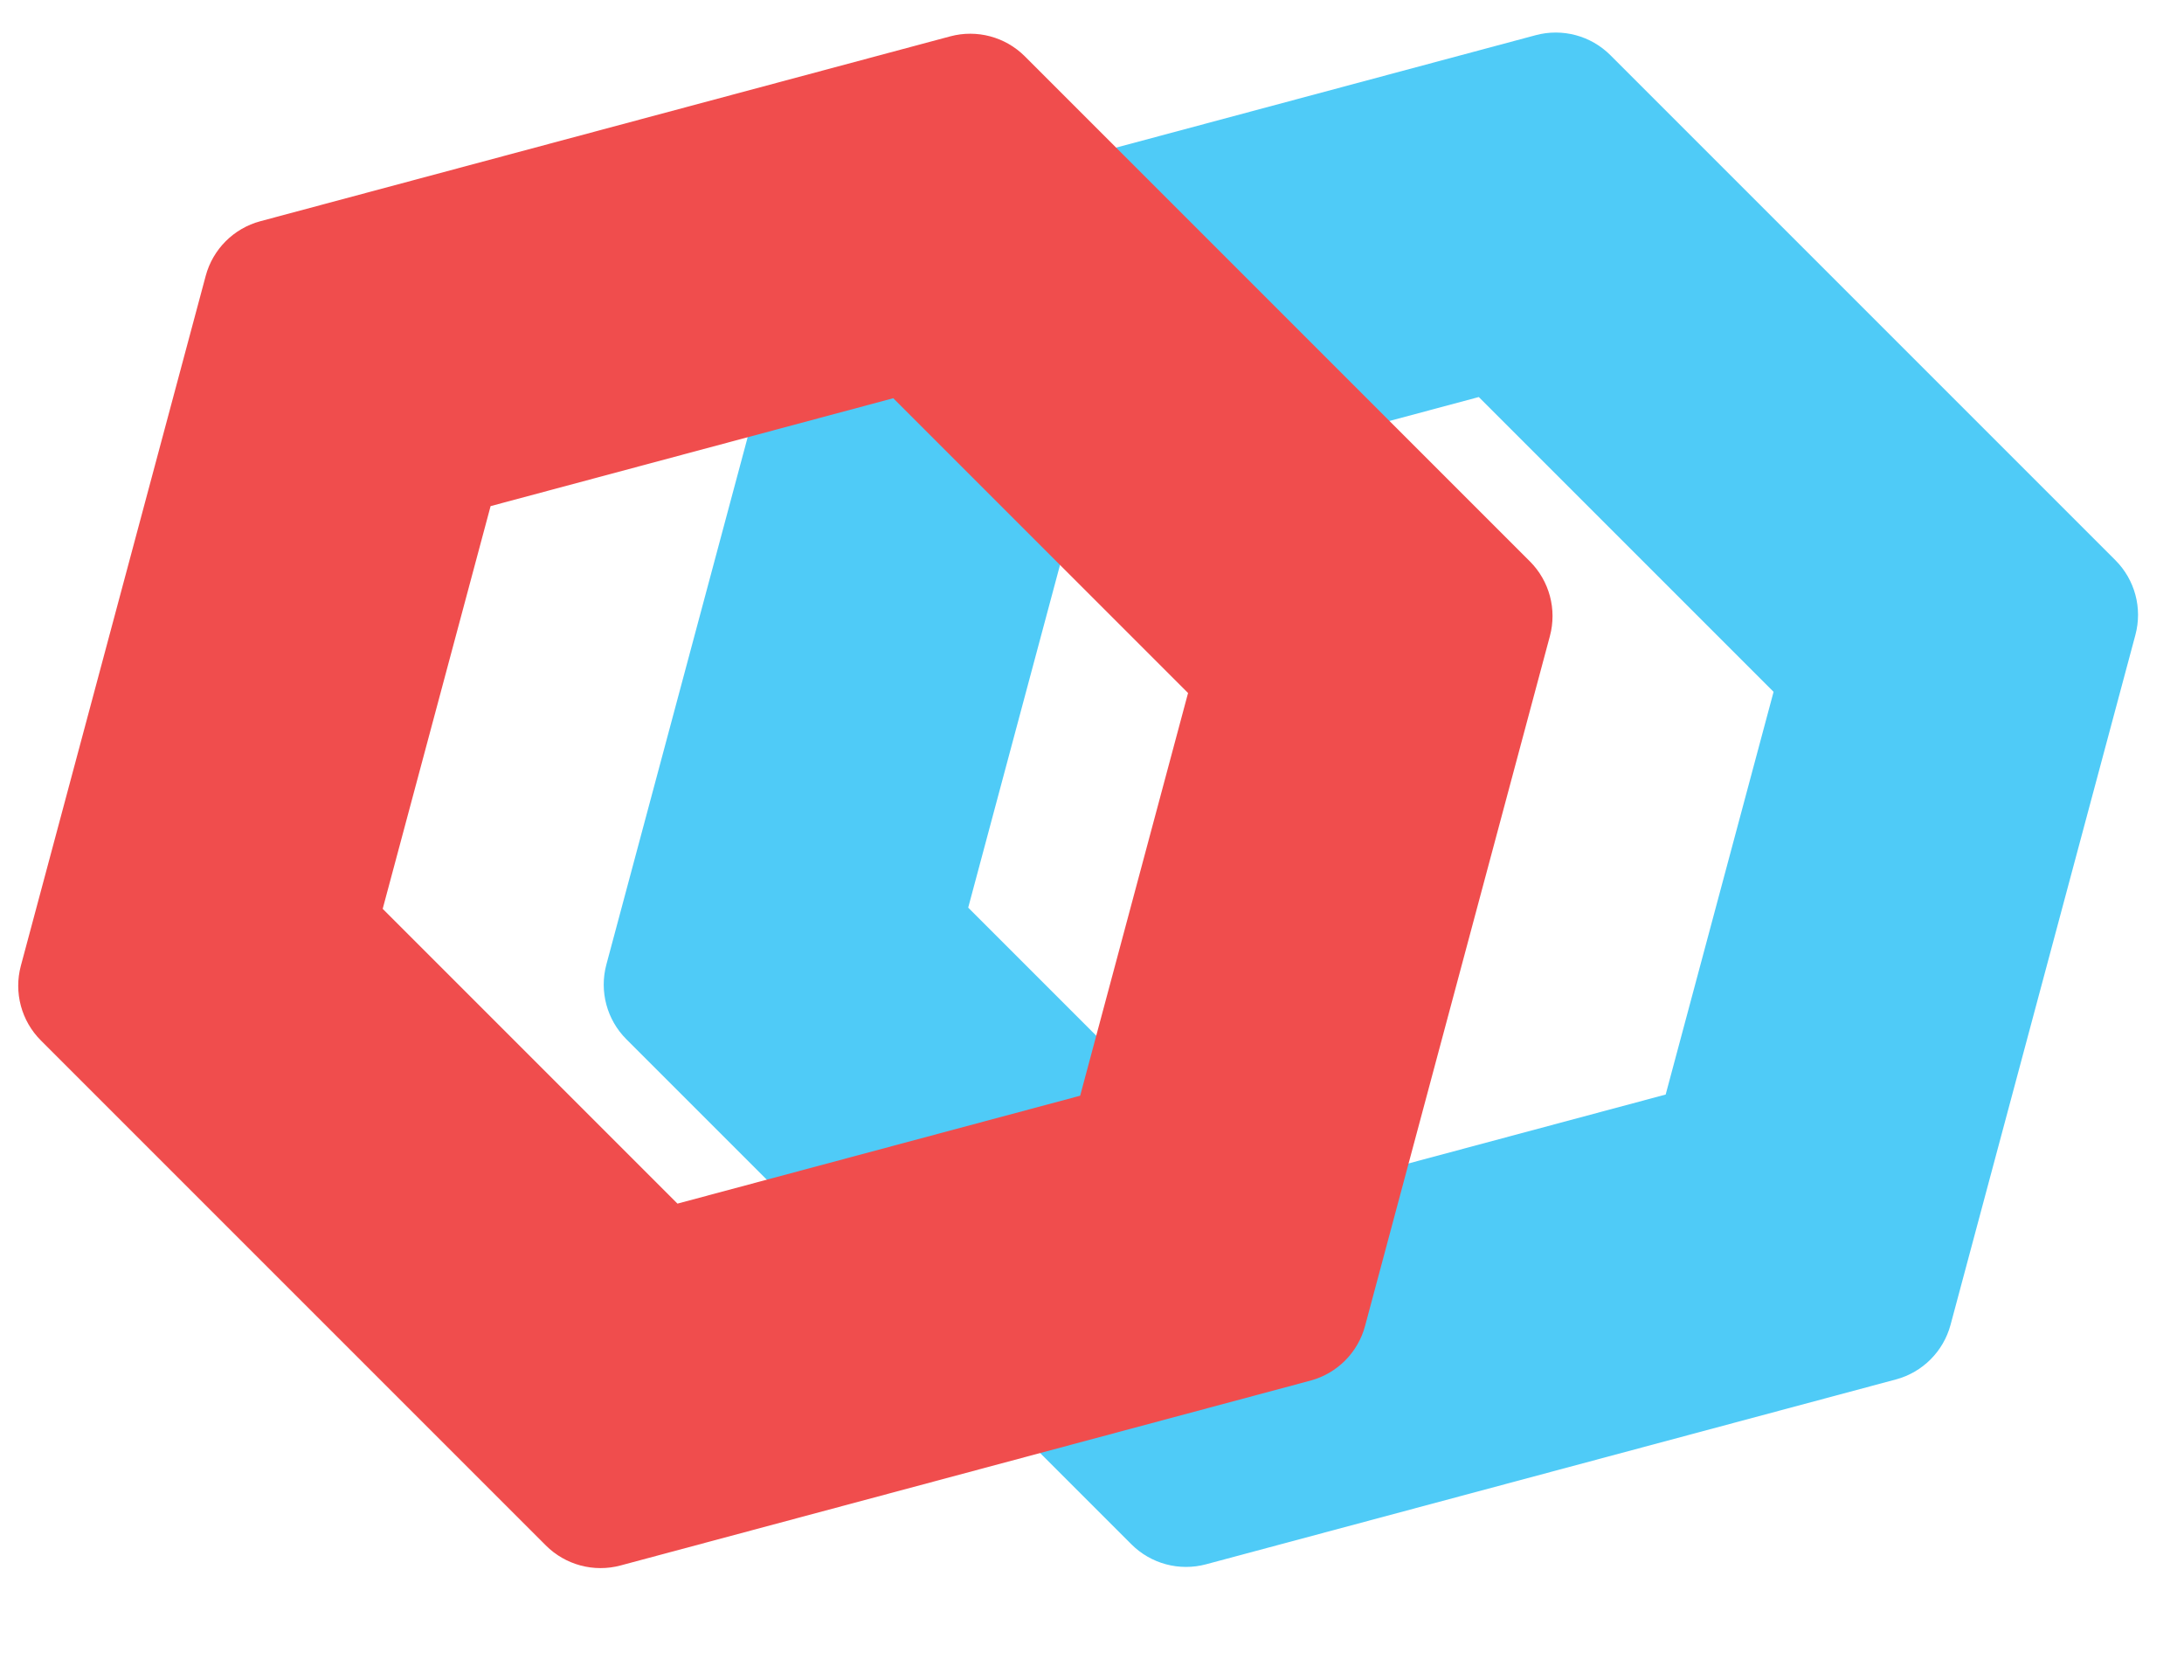
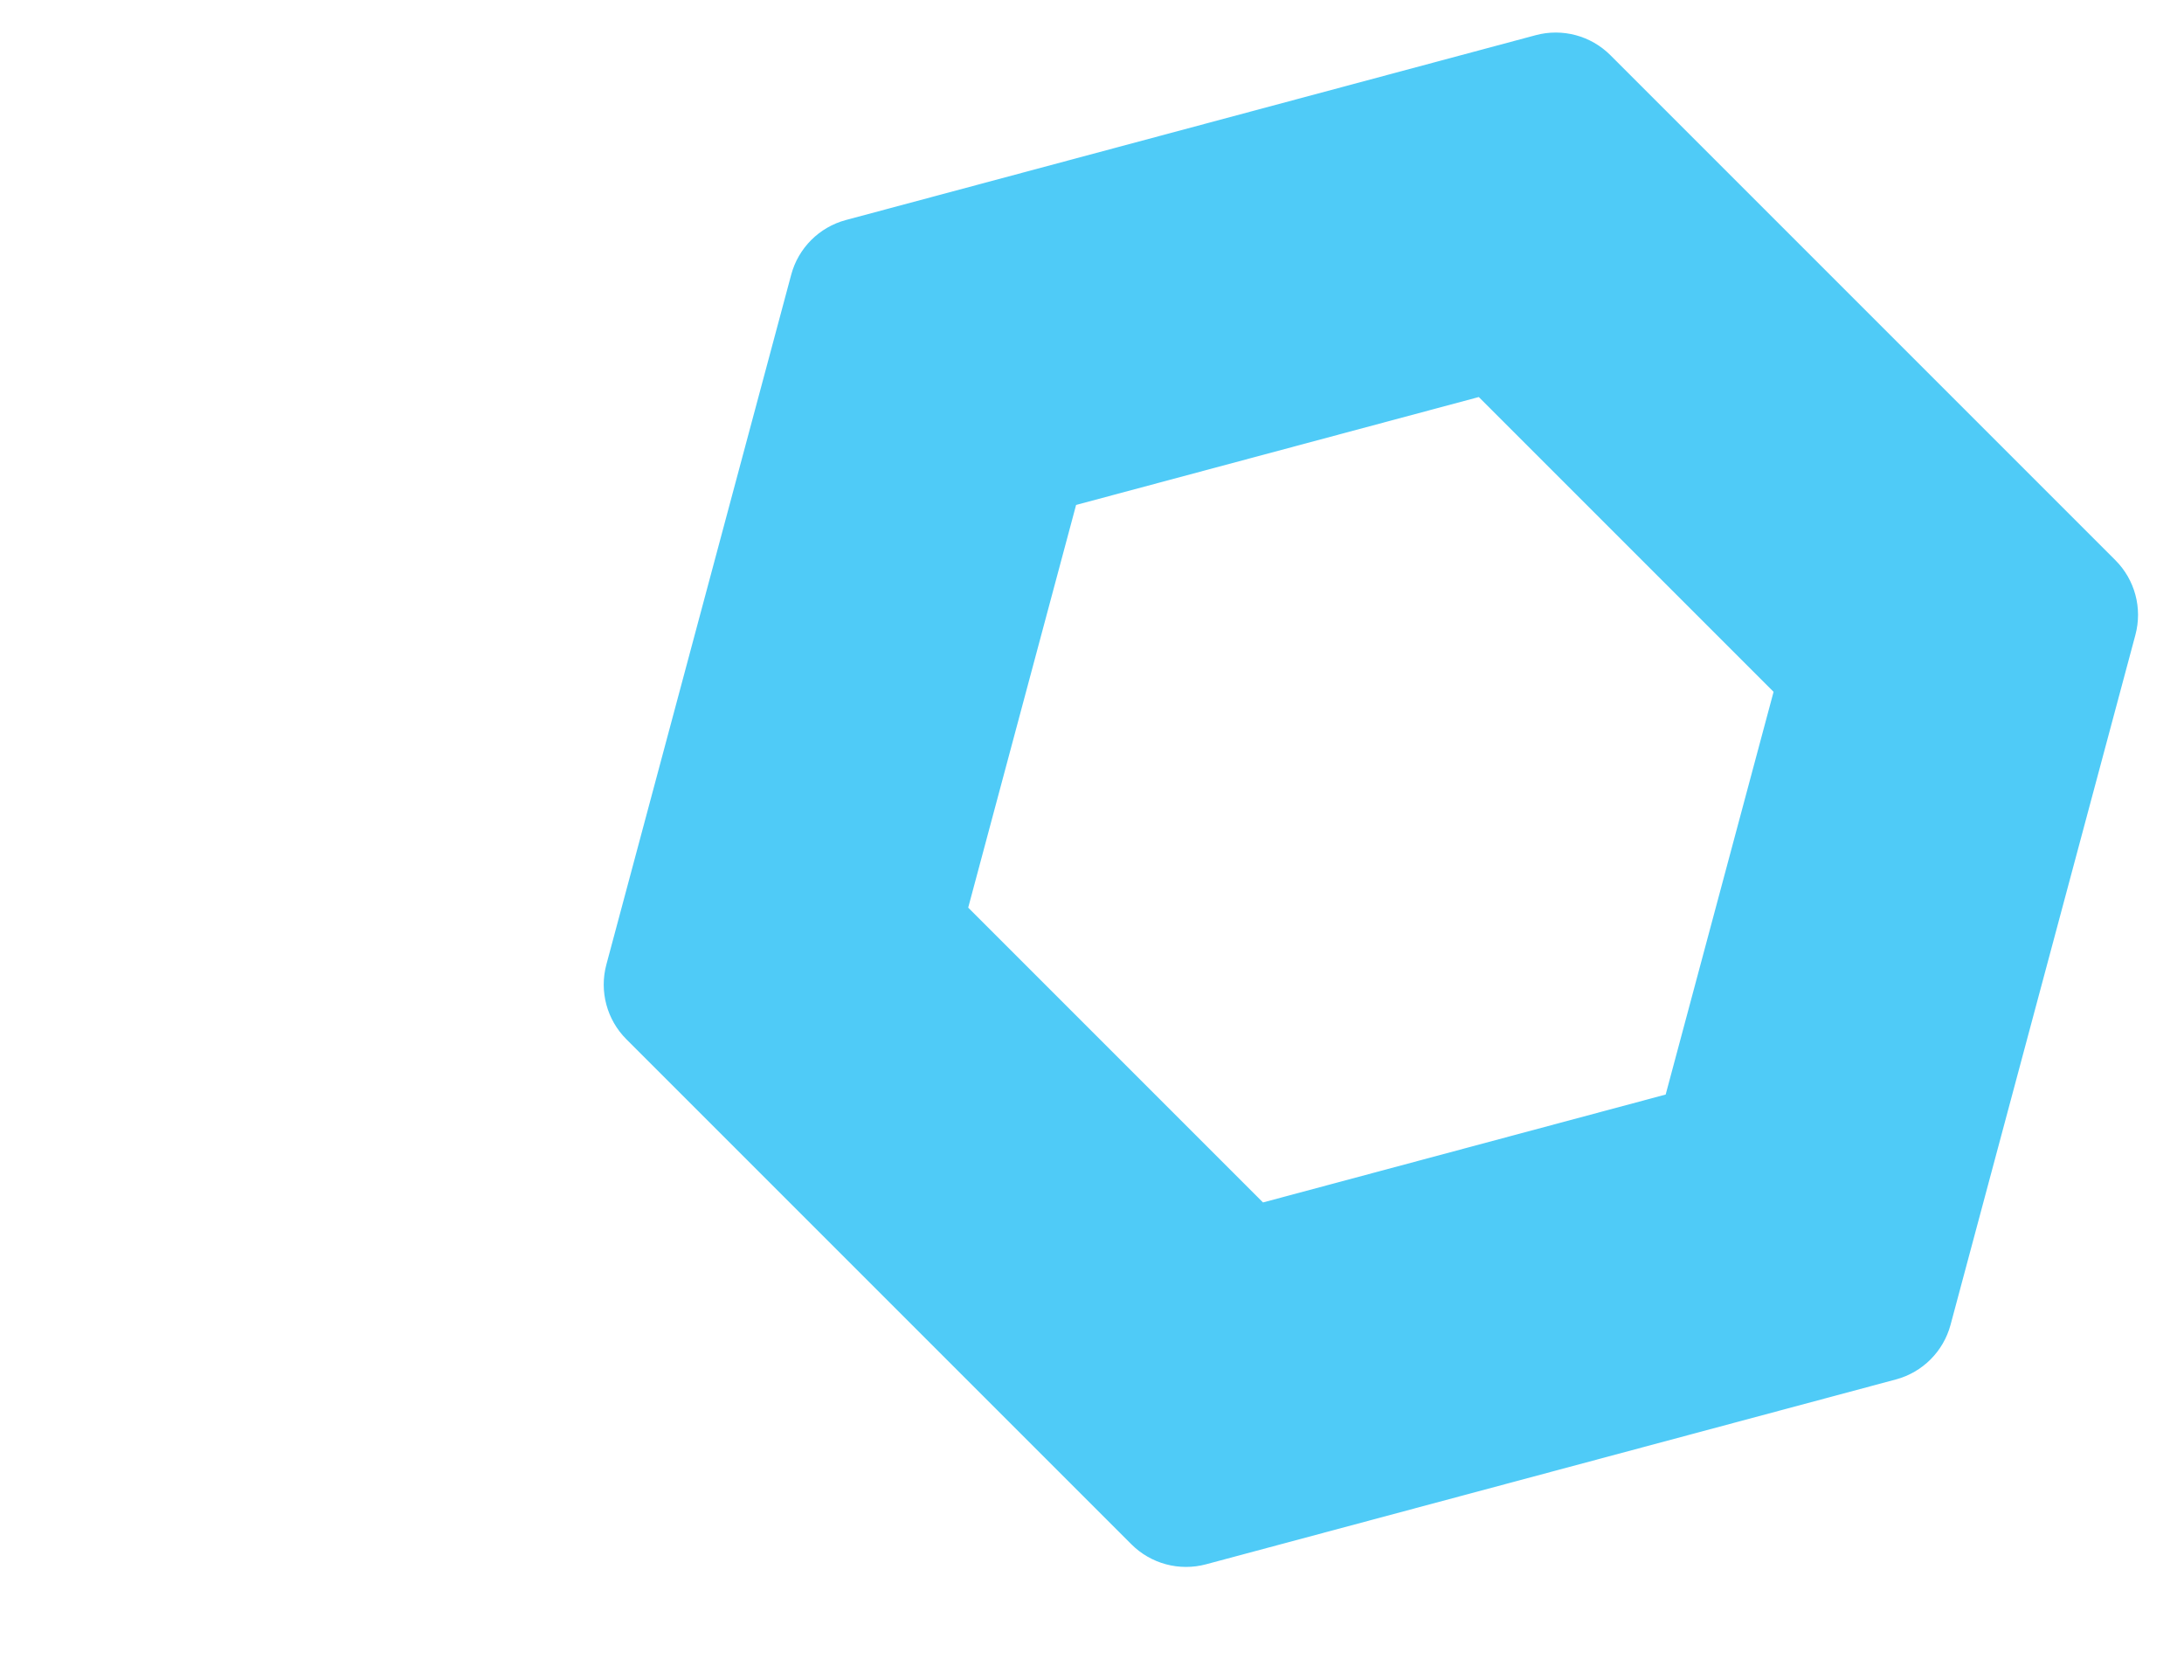
<svg xmlns="http://www.w3.org/2000/svg" width="195" height="150" viewBox="568 50 100 200" fill="none">
  <path fill-rule="evenodd" clip-rule="evenodd" d="M616.107 110.109L603.262 158.048L638.355 193.142L686.294 180.297L699.14 132.358L664.046 97.264L616.107 110.109ZM588.699 76.193C585.523 77.044 583.042 79.525 582.191 82.701L560.186 164.826C559.335 168.002 560.243 171.391 562.568 173.716L622.687 233.836C625.012 236.161 628.401 237.069 631.577 236.218L713.702 214.213C716.878 213.362 719.359 210.881 720.21 207.704L742.215 125.58C743.066 122.404 742.158 119.015 739.833 116.69L679.714 56.57C677.389 54.245 674 53.337 670.824 54.188L588.699 76.193Z" fill="#4FCBF7" />
-   <path fill-rule="evenodd" clip-rule="evenodd" d="M546.404 110.25L533.559 158.189L568.652 193.282L616.591 180.437L629.436 132.498L594.343 97.405L546.404 110.25ZM518.996 76.334C515.82 77.185 513.339 79.666 512.488 82.842L490.483 164.967C489.632 168.143 490.54 171.532 492.865 173.857L552.984 233.976C555.309 236.301 558.698 237.209 561.874 236.358L643.999 214.353C647.175 213.502 649.656 211.021 650.507 207.845L672.512 125.72C673.363 122.544 672.455 119.155 670.13 116.83L610.011 56.711C607.686 54.386 604.297 53.478 601.121 54.329L518.996 76.334Z" fill="#F04D4D" />
</svg>